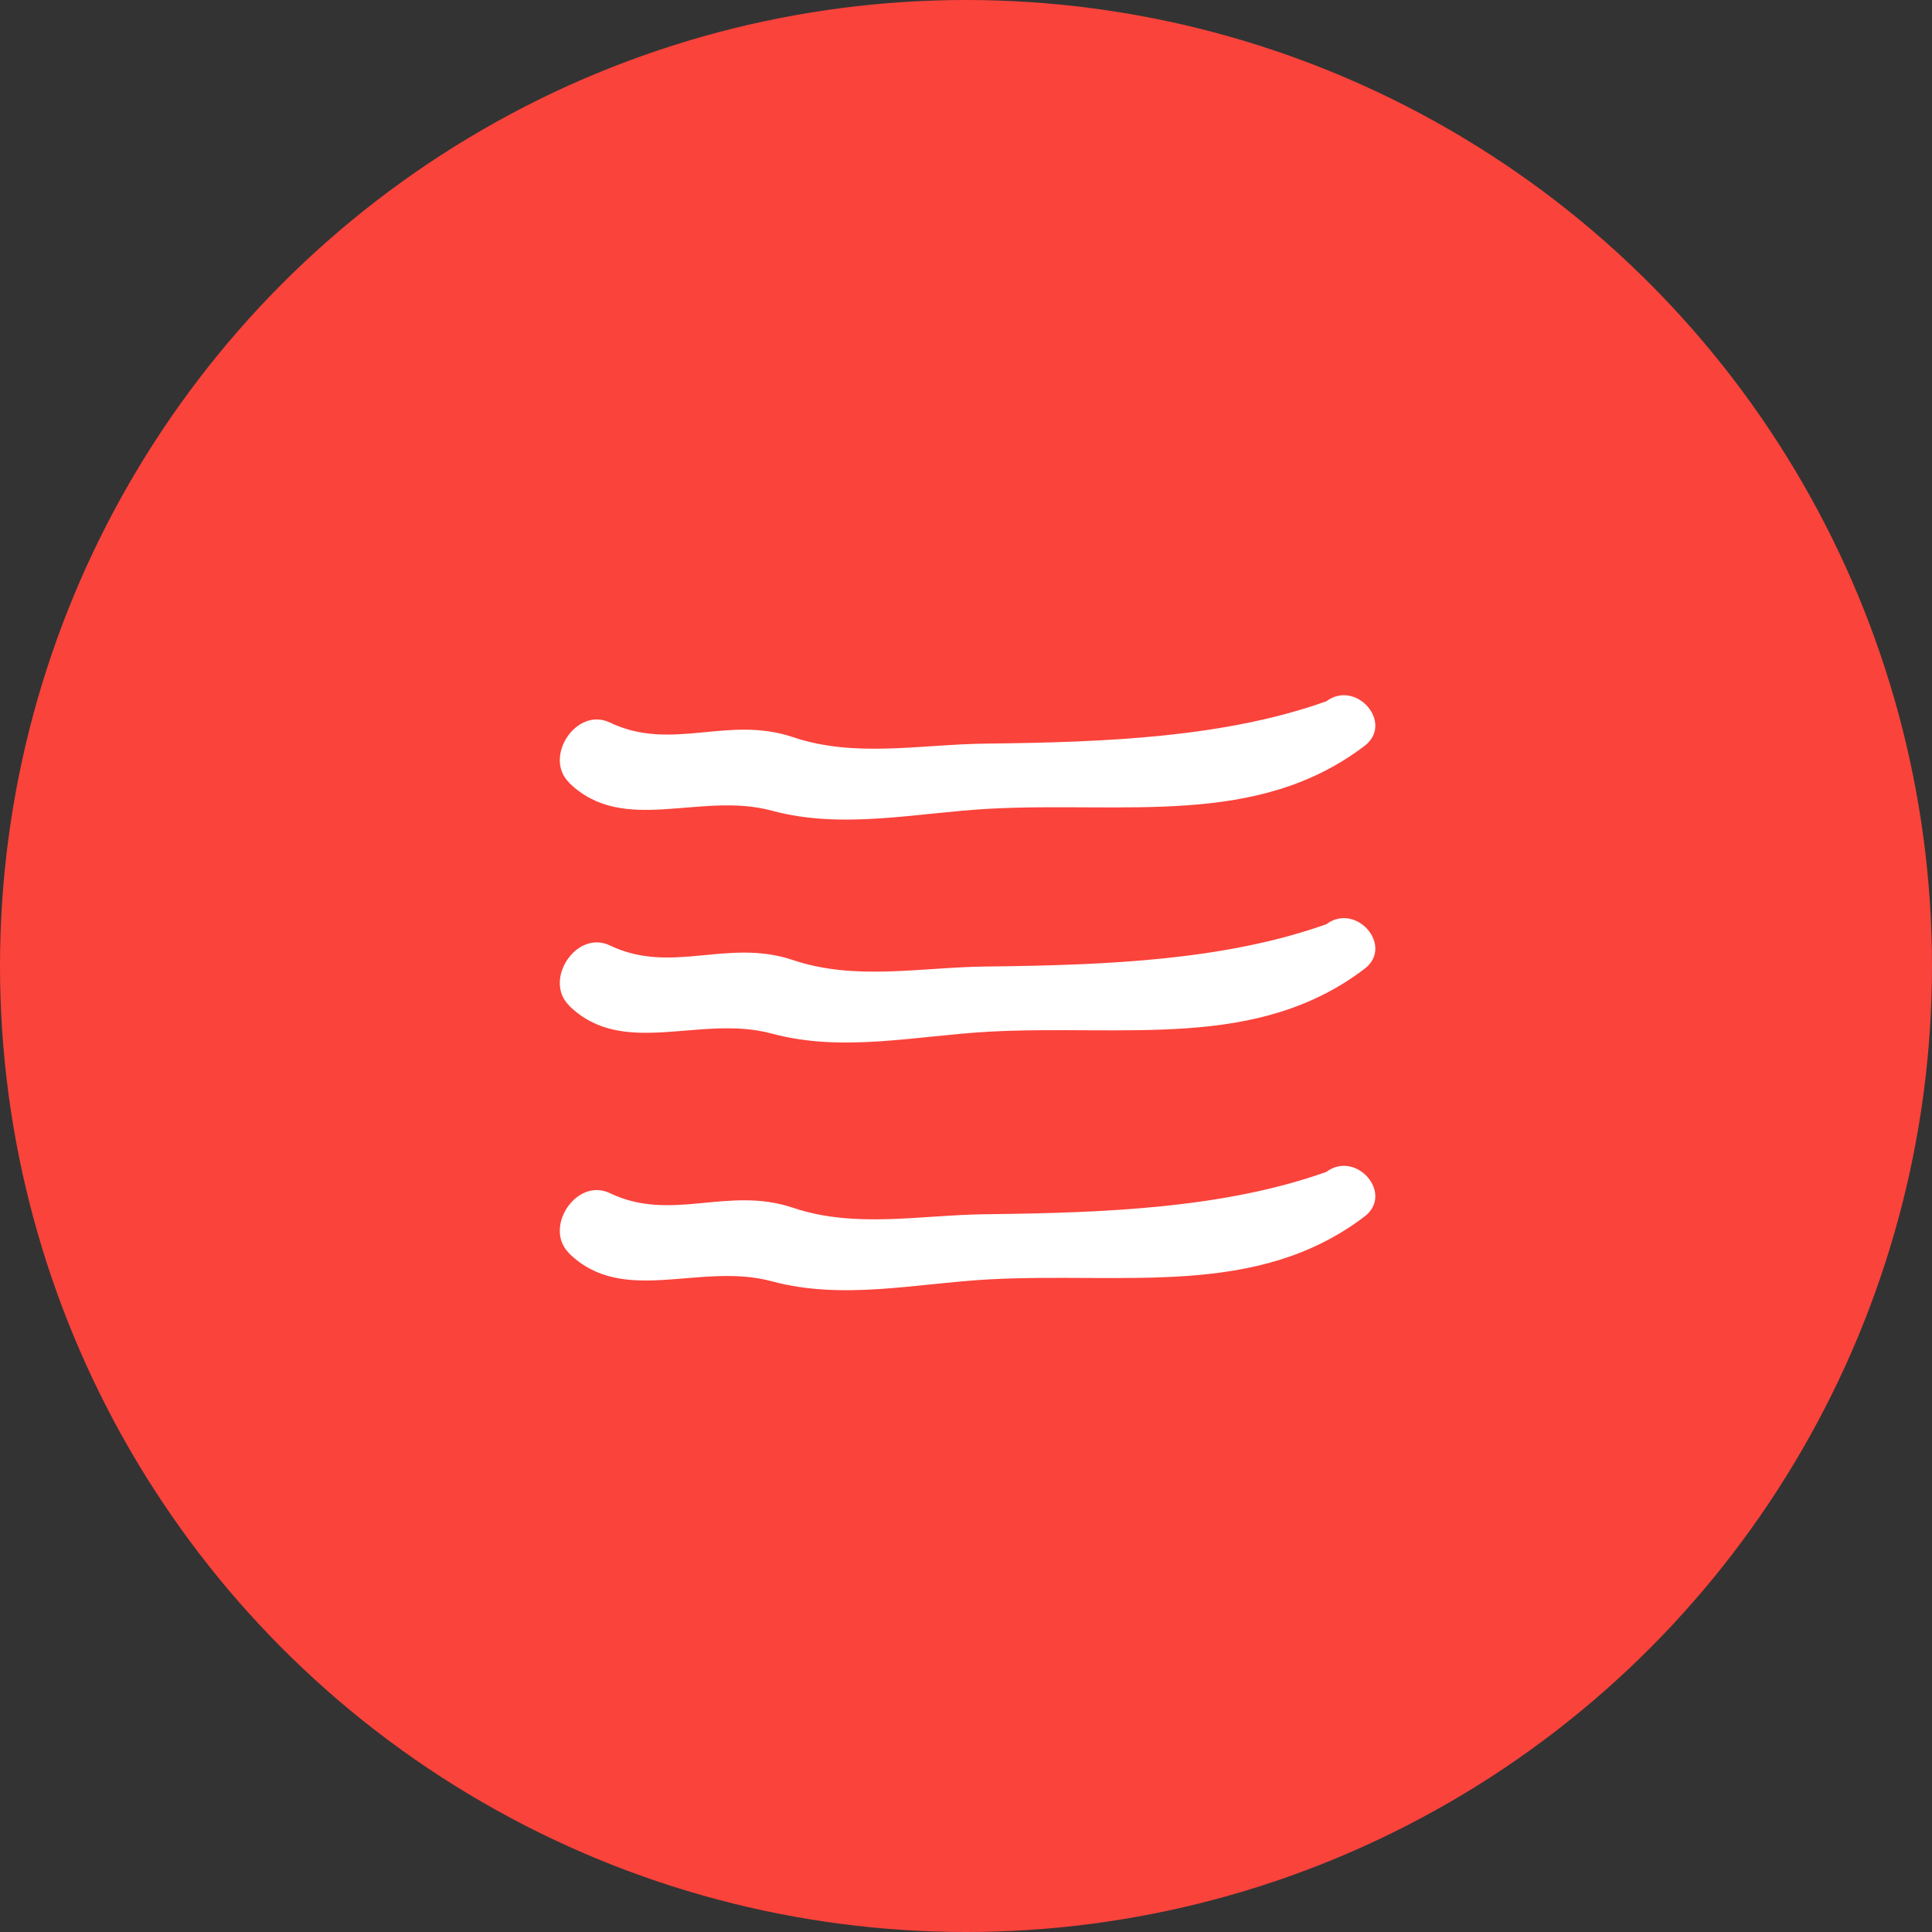
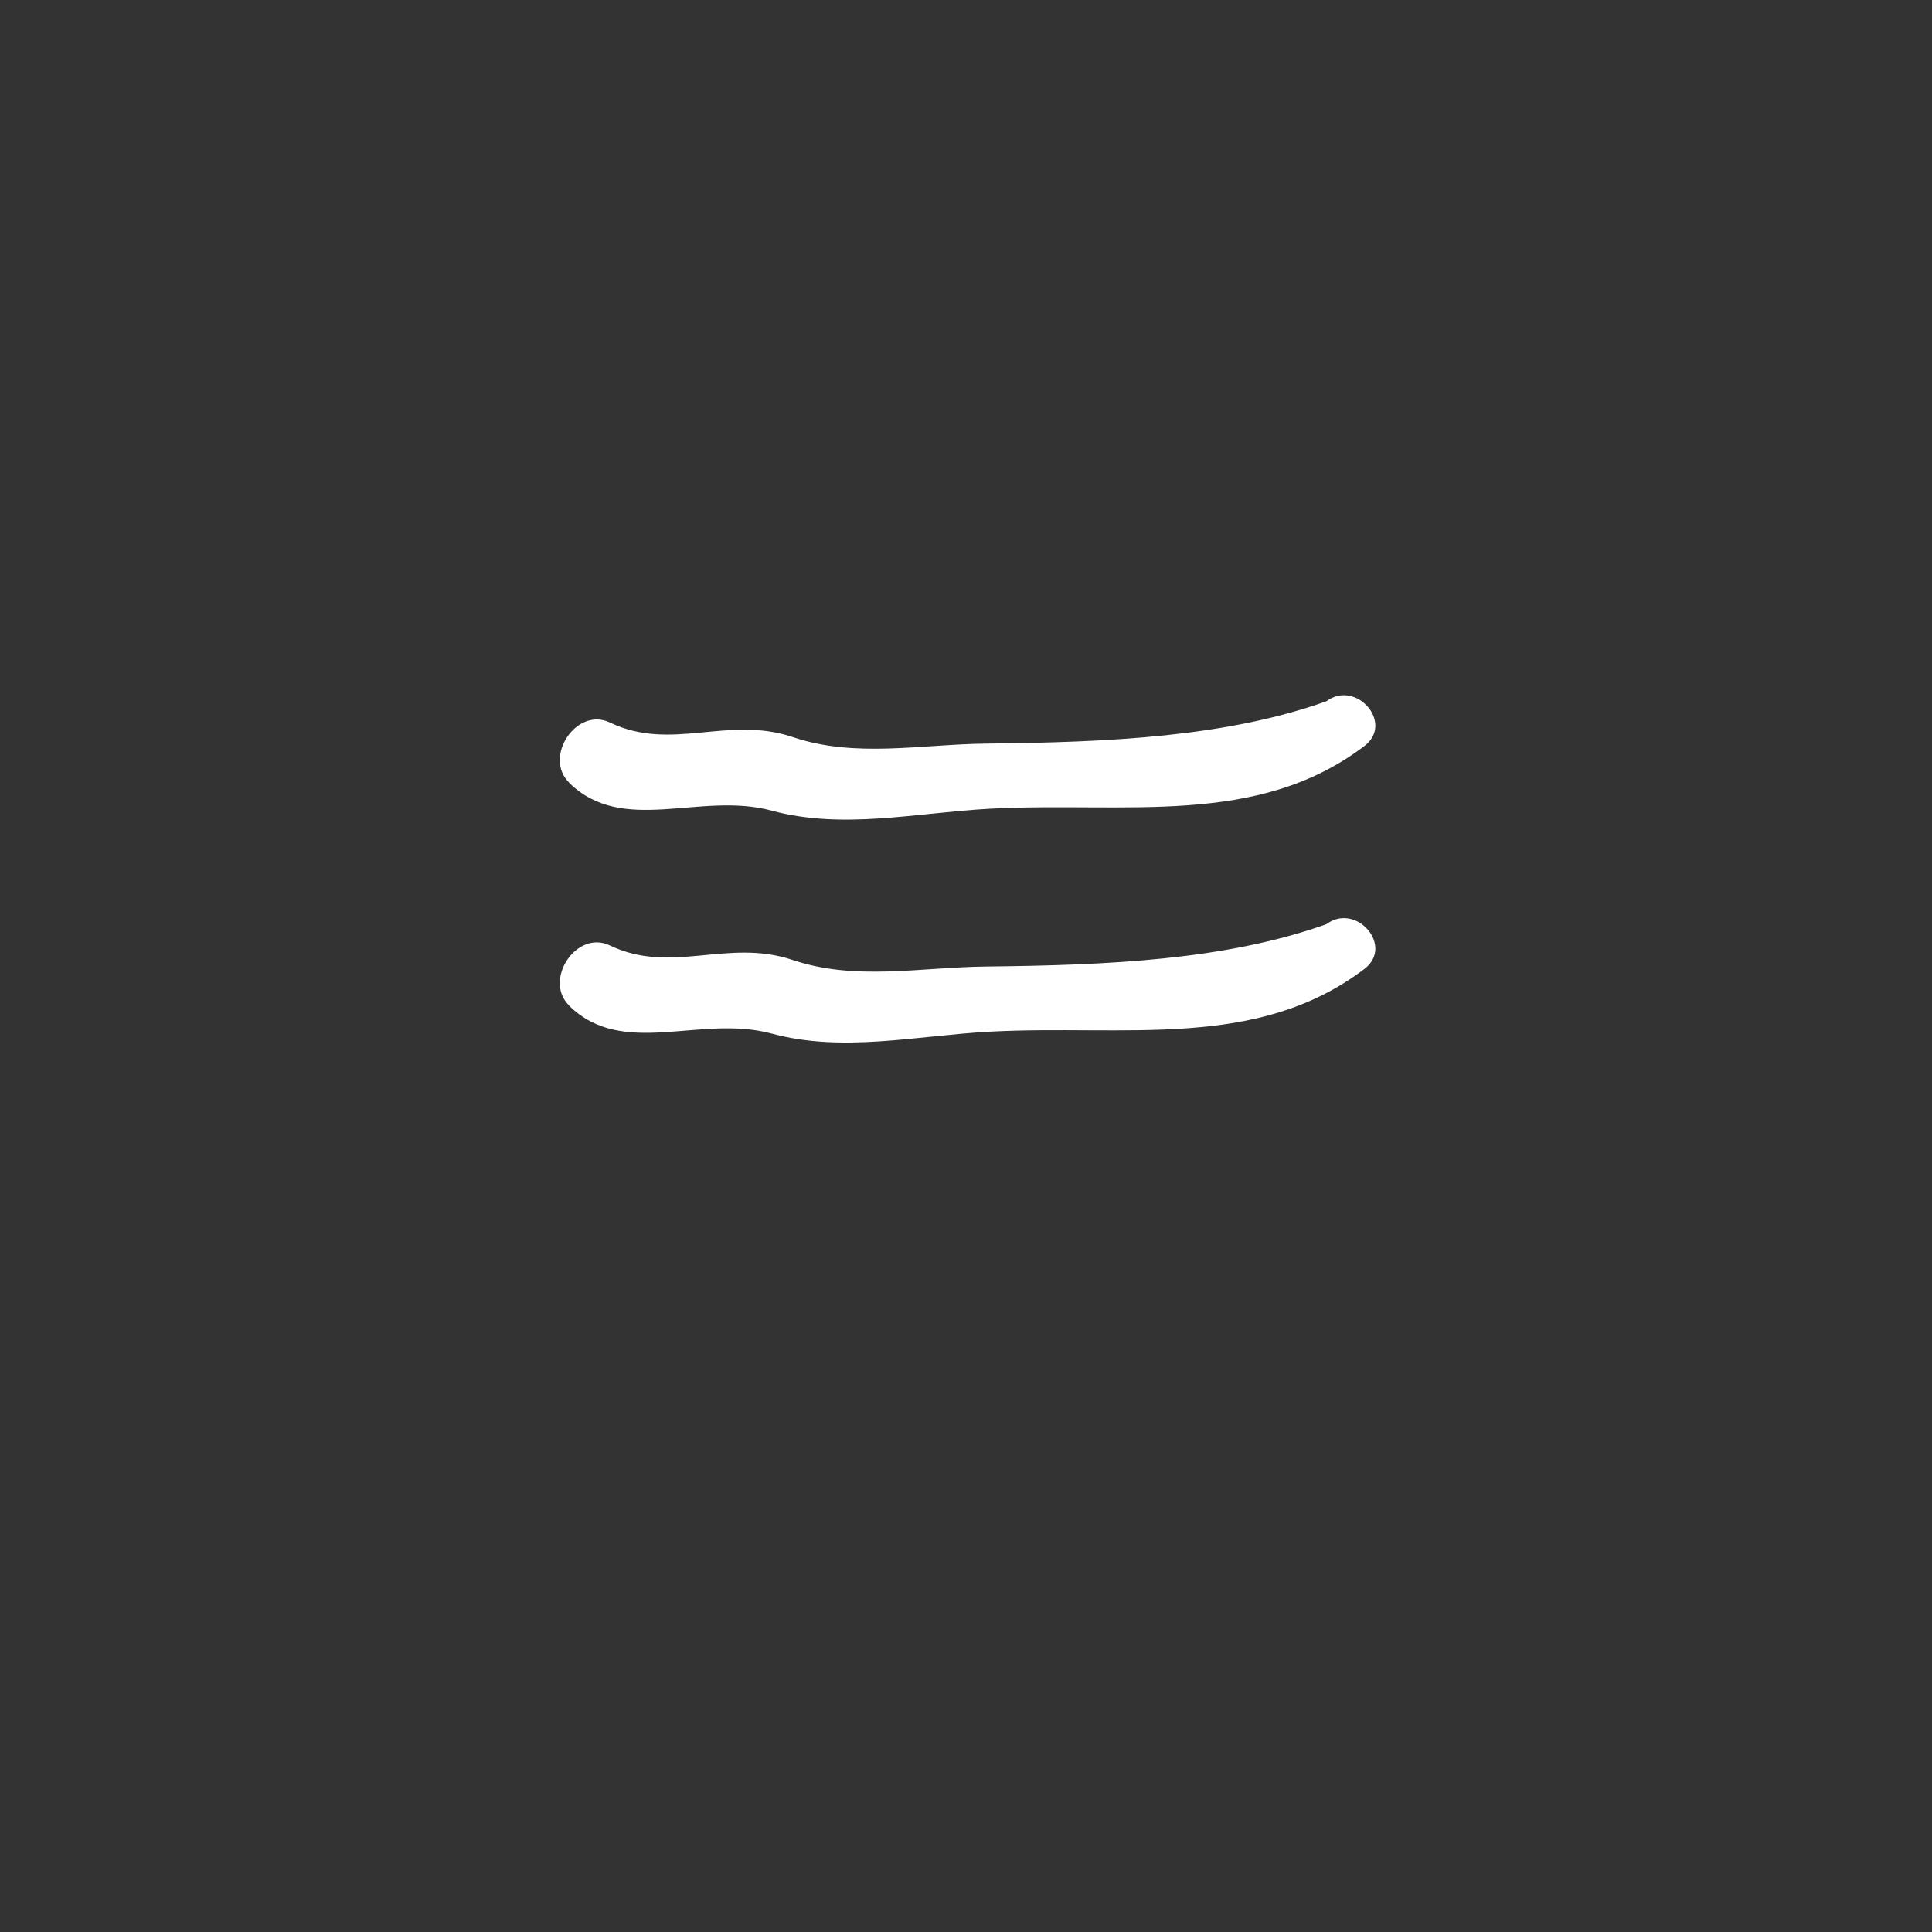
<svg xmlns="http://www.w3.org/2000/svg" width="78" height="78" viewBox="0 0 78 78" fill="none">
  <rect x="0" y="0" width="78" height="78" fill="#333333" stroke="none" />
-   <circle cx="39" cy="39" r="39" fill="#FA433B" />
-   <path d="M22.979 50.605C25.16 52.738 28.262 50.946 31.157 51.728C34.025 52.504 36.983 51.813 39.946 51.651C45.432 51.356 50.736 52.421 55.088 49.116C56.295 48.197 54.752 46.416 53.548 47.313C49.48 48.759 44.761 48.968 39.816 49.021C37.166 49.05 34.528 49.609 32.01 48.759C29.365 47.869 27.121 49.364 24.624 48.171C23.269 47.521 21.925 49.571 22.979 50.597" fill="white" />
  <path d="M22.979 40.605C25.16 42.738 28.262 40.946 31.157 41.728C34.025 42.504 36.983 41.813 39.946 41.651C45.432 41.356 50.736 42.421 55.088 39.116C56.295 38.197 54.752 36.416 53.548 37.313C49.48 38.759 44.761 38.968 39.816 39.021C37.166 39.05 34.528 39.609 32.01 38.759C29.365 37.869 27.121 39.364 24.624 38.171C23.269 37.521 21.925 39.571 22.979 40.597" fill="white" />
  <path d="M22.979 31.605C25.16 33.738 28.262 31.946 31.157 32.728C34.025 33.504 36.983 32.813 39.946 32.651C45.432 32.356 50.736 33.421 55.088 30.116C56.295 29.197 54.752 27.416 53.548 28.313C49.48 29.759 44.761 29.968 39.816 30.021C37.166 30.05 34.528 30.609 32.01 29.759C29.365 28.869 27.121 30.364 24.624 29.171C23.269 28.521 21.925 30.571 22.979 31.597" fill="white" />
</svg>